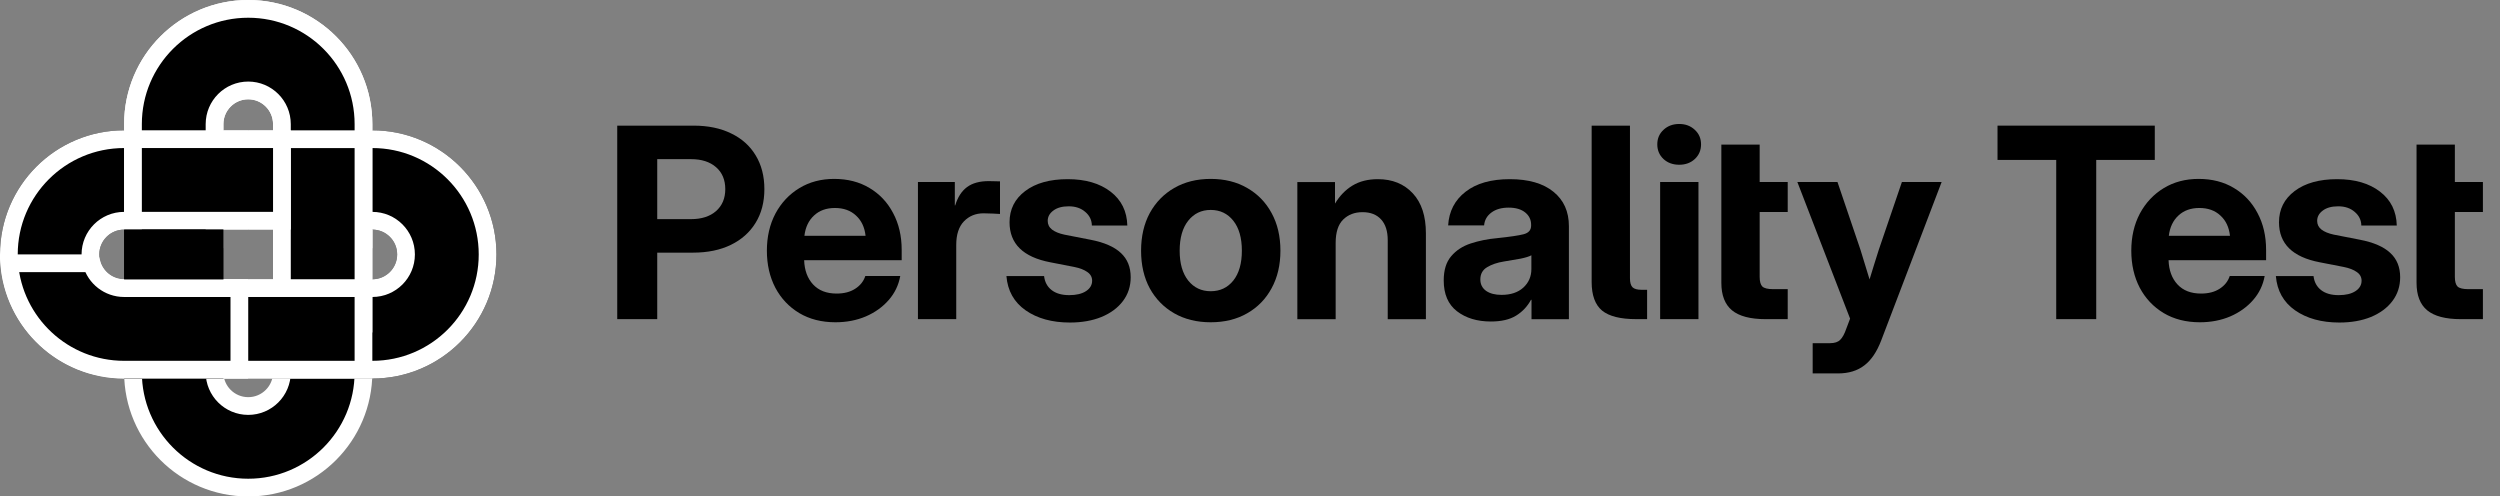
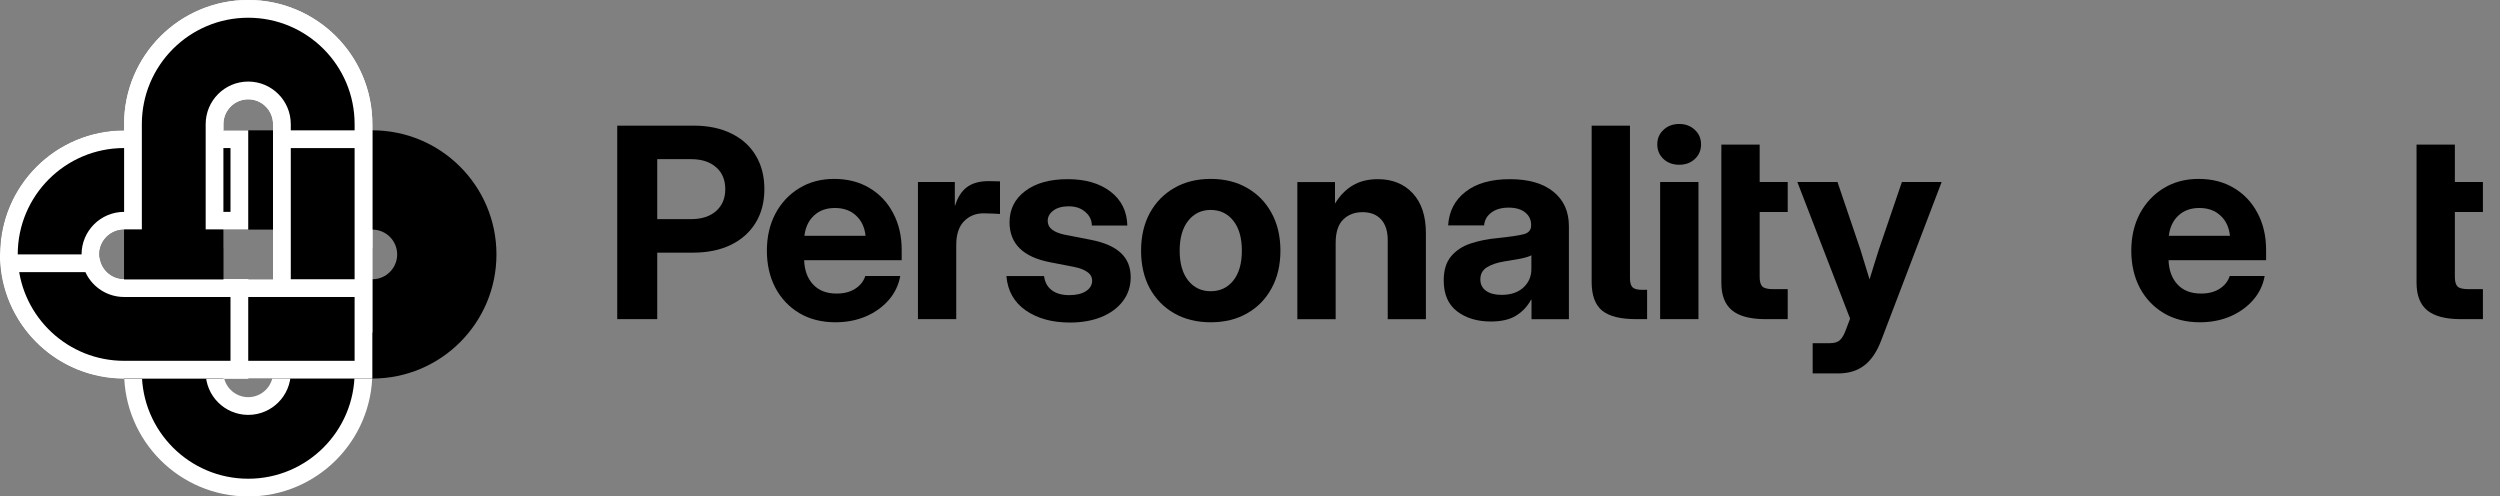
<svg xmlns="http://www.w3.org/2000/svg" width="141" height="28" viewBox="0 0 141 28" fill="none">
  <rect x="0" y="0" width="141" height="28" fill="#808080" stroke="none" />
  <path d="M15.9 21V7C15.9 5.951 15.049 5.1 14 5.1C12.951 5.1 12.1 5.951 12.1 7V21C12.1 22.049 12.951 22.9 14 22.9C15.049 22.9 15.9 22.049 15.9 21ZM7.5 7C7.5 3.41 10.41 0.5 14 0.5C17.59 0.5 20.5 3.41 20.5 7V21C20.5 24.59 17.59 27.5 14 27.5C10.41 27.5 7.5 24.59 7.5 21V7Z" fill="#4095BF" stroke="white" style="fill:#4095BF;fill:color(display-p3 0.251 0.584 0.749);fill-opacity:1;stroke:white;stroke-opacity:1;" />
  <path fill-rule="evenodd" clip-rule="evenodd" d="M21 12.95L7 12.95C6.227 12.95 5.6 13.577 5.6 14.35C5.6 15.123 6.227 15.75 7 15.75H21C21.773 15.75 22.4 15.123 22.4 14.35C22.4 13.577 21.773 12.95 21 12.95ZM0 14.35C0 18.216 3.134 21.35 7 21.35H21C24.866 21.35 28 18.216 28 14.35C28 10.484 24.866 7.35 21 7.35L7 7.35C3.134 7.35 0 10.484 0 14.35Z" fill="#66CC99" style="fill:#66CC99;fill:color(display-p3 0.4 0.8 0.6);fill-opacity:1;" />
-   <path d="M21 20.85H14.5V16.25H21C22.049 16.25 22.9 15.399 22.9 14.35C22.9 13.301 22.049 12.45 21 12.45H14.5V7.85H21C24.59 7.85 27.5 10.76 27.5 14.35C27.5 17.94 24.59 20.85 21 20.85Z" fill="#EBB547" stroke="white" style="fill:#EBB547;fill:color(display-p3 0.92 0.708 0.28);fill-opacity:1;stroke:white;stroke-opacity:1;" />
  <path d="M7 20.85H13.5V16.25H7C5.951 16.25 5.1 15.399 5.1 14.35C5.1 13.301 5.951 12.45 7 12.45H13.5V7.85H7C3.41 7.85 0.5 10.76 0.5 14.35C0.5 17.94 3.41 20.85 7 20.85Z" fill="#66CC99" stroke="white" style="fill:#66CC99;fill:color(display-p3 0.4 0.8 0.6);fill-opacity:1;stroke:white;stroke-opacity:1;" />
  <path d="M20.5 7V13.5H15.9V7C15.9 5.951 15.049 5.1 14 5.1C12.951 5.1 12.1 5.951 12.1 7V13.5H7.5V7C7.5 3.41 10.41 0.5 14 0.5C17.59 0.5 20.5 3.41 20.5 7Z" fill="#A67A59" stroke="white" style="fill:#A67A59;fill:color(display-p3 0.65 0.48 0.35);fill-opacity:1;stroke:white;stroke-opacity:1;" />
  <path d="M15.9 18.252V7.852H20.5V18.252H15.9Z" fill="#A67A59" stroke="white" style="fill:#A67A59;fill:color(display-p3 0.65 0.48 0.35);fill-opacity:1;stroke:white;stroke-opacity:1;" />
  <path d="M13.1 20.85H20.5V16.25H13.1V20.85Z" fill="#EBB547" stroke="white" style="fill:#EBB547;fill:color(display-p3 0.92 0.708 0.28);fill-opacity:1;stroke:white;stroke-opacity:1;" />
-   <path d="M7.5 12.449H15.9V7.849L7.5 7.849V12.449Z" fill="#EBB547" stroke="white" style="fill:#EBB547;fill:color(display-p3 0.92 0.708 0.28);fill-opacity:1;stroke:white;stroke-opacity:1;" />
  <path fill-rule="evenodd" clip-rule="evenodd" d="M7 12.95H12.6V21.35H7V12.95Z" fill="#A67A59" style="fill:#A67A59;fill:color(display-p3 0.65 0.48 0.35);fill-opacity:1;" />
  <path d="M7 20.85C3.578 20.85 0.774 18.206 0.519 14.85H5.166C5.386 15.657 6.124 16.25 7 16.25H13.5V20.85H7Z" fill="#66CC99" stroke="white" style="fill:#66CC99;fill:color(display-p3 0.4 0.8 0.6);fill-opacity:1;stroke:white;stroke-opacity:1;" />
  <path d="M7 12.95H12.6V15.75H7V12.95Z" fill="#4095BF" style="fill:#4095BF;fill:color(display-p3 0.251 0.584 0.749);fill-opacity:1;" />
  <path d="M140.036 10.266V11.957H138.454V15.612C138.454 15.876 138.505 16.059 138.607 16.162C138.715 16.259 138.915 16.308 139.208 16.308H140.036V18H138.783C137.929 18 137.299 17.834 136.894 17.502C136.493 17.17 136.293 16.652 136.293 15.949V8.156H138.454V10.266H140.036Z" fill="#0D1321" style="fill:#0D1321;fill:color(display-p3 0.051 0.074 0.129);fill-opacity:1;" />
-   <path d="M131.941 18.191C130.935 18.191 130.103 17.962 129.443 17.503C128.789 17.044 128.428 16.399 128.359 15.569H130.483C130.522 15.906 130.664 16.17 130.908 16.36C131.152 16.551 131.484 16.646 131.904 16.646C132.305 16.646 132.62 16.57 132.849 16.419C133.079 16.268 133.193 16.072 133.193 15.833C133.193 15.628 133.103 15.464 132.922 15.342C132.747 15.215 132.502 15.12 132.19 15.057L130.835 14.793C129.302 14.5 128.535 13.748 128.535 12.537C128.535 11.805 128.831 11.216 129.421 10.772C130.012 10.328 130.811 10.105 131.816 10.105C132.817 10.105 133.623 10.34 134.233 10.809C134.844 11.277 135.159 11.915 135.178 12.72H133.179C133.174 12.413 133.049 12.156 132.805 11.951C132.566 11.741 132.256 11.636 131.875 11.636C131.504 11.636 131.213 11.717 131.003 11.878C130.793 12.034 130.688 12.227 130.688 12.457C130.688 12.657 130.769 12.82 130.93 12.947C131.096 13.074 131.328 13.169 131.626 13.233L133.091 13.519C133.872 13.67 134.446 13.919 134.812 14.266C135.183 14.607 135.369 15.064 135.369 15.635C135.369 16.148 135.222 16.597 134.929 16.983C134.641 17.364 134.238 17.662 133.721 17.877C133.208 18.086 132.615 18.191 131.941 18.191Z" fill="#0D1321" style="fill:#0D1321;fill:color(display-p3 0.051 0.074 0.129);fill-opacity:1;" />
  <path d="M124.072 18.176C123.291 18.176 122.61 18.002 122.029 17.656C121.453 17.309 121.003 16.833 120.681 16.227C120.364 15.617 120.205 14.921 120.205 14.14C120.205 13.354 120.366 12.656 120.688 12.045C121.016 11.435 121.465 10.957 122.036 10.61C122.607 10.263 123.262 10.09 123.999 10.09C124.761 10.09 125.425 10.261 125.991 10.602C126.562 10.94 127.007 11.411 127.324 12.016C127.646 12.617 127.808 13.31 127.808 14.096V14.675H122.307C122.327 15.246 122.495 15.703 122.812 16.044C123.13 16.386 123.572 16.557 124.138 16.557C124.558 16.557 124.907 16.467 125.186 16.286C125.469 16.105 125.659 15.866 125.757 15.568H127.727C127.634 16.081 127.417 16.533 127.075 16.923C126.733 17.314 126.304 17.622 125.786 17.846C125.269 18.066 124.697 18.176 124.072 18.176ZM122.322 13.298H125.771C125.718 12.815 125.537 12.434 125.229 12.155C124.927 11.872 124.531 11.73 124.043 11.73C123.56 11.73 123.167 11.872 122.864 12.155C122.561 12.434 122.38 12.815 122.322 13.298Z" fill="#0D1321" style="fill:#0D1321;fill:color(display-p3 0.051 0.074 0.129);fill-opacity:1;" />
-   <path d="M112.66 9.02V7.086H121.53V9.02H118.227V17.999H115.971V9.02H112.66Z" fill="#0D1321" style="fill:#0D1321;fill:color(display-p3 0.051 0.074 0.129);fill-opacity:1;" />
  <path d="M102.235 21.061V19.355H103.217C103.476 19.355 103.666 19.291 103.788 19.165C103.915 19.043 104.03 18.832 104.132 18.535L104.345 17.971L101.371 10.266H103.634L104.931 14.089C105.019 14.367 105.104 14.646 105.187 14.924C105.275 15.202 105.36 15.48 105.443 15.759C105.526 15.48 105.612 15.202 105.7 14.924C105.788 14.641 105.875 14.362 105.963 14.089L107.267 10.266H109.508L106.103 19.194C105.858 19.838 105.541 20.31 105.15 20.607C104.76 20.91 104.264 21.061 103.664 21.061H102.235Z" fill="#0D1321" style="fill:#0D1321;fill:color(display-p3 0.051 0.074 0.129);fill-opacity:1;" />
  <path d="M100.827 10.266V11.957H99.245V15.612C99.245 15.876 99.296 16.059 99.398 16.162C99.506 16.259 99.706 16.308 99.999 16.308H100.827V18H99.574C98.72 18 98.09 17.834 97.685 17.502C97.284 17.17 97.084 16.652 97.084 15.949V8.156H99.245V10.266H100.827Z" fill="#0D1321" style="fill:#0D1321;fill:color(display-p3 0.051 0.074 0.129);fill-opacity:1;" />
  <path d="M93.632 18V10.266H95.793V18H93.632ZM94.709 9.292C94.352 9.292 94.057 9.185 93.822 8.97C93.588 8.75 93.471 8.474 93.471 8.142C93.471 7.81 93.588 7.537 93.822 7.322C94.057 7.102 94.352 6.992 94.709 6.992C95.06 6.992 95.353 7.102 95.587 7.322C95.822 7.537 95.939 7.81 95.939 8.142C95.939 8.474 95.822 8.75 95.587 8.97C95.353 9.185 95.06 9.292 94.709 9.292Z" fill="#0D1321" style="fill:#0D1321;fill:color(display-p3 0.051 0.074 0.129);fill-opacity:1;" />
  <path d="M92.274 17.999C91.391 17.999 90.751 17.838 90.356 17.516C89.965 17.189 89.769 16.651 89.769 15.904V7.086H91.93V15.699C91.93 15.938 91.979 16.107 92.077 16.205C92.174 16.297 92.343 16.344 92.582 16.344H92.897V17.999H92.274Z" fill="#0D1321" style="fill:#0D1321;fill:color(display-p3 0.051 0.074 0.129);fill-opacity:1;" />
  <path d="M84.085 18.133C83.313 18.133 82.676 17.94 82.173 17.554C81.675 17.169 81.426 16.59 81.426 15.818C81.426 15.237 81.565 14.783 81.843 14.456C82.122 14.124 82.49 13.882 82.949 13.731C83.408 13.58 83.906 13.479 84.443 13.431C85.151 13.357 85.647 13.284 85.93 13.211C86.213 13.138 86.355 12.977 86.355 12.727V12.676C86.355 12.393 86.243 12.161 86.018 11.98C85.793 11.8 85.483 11.71 85.088 11.71C84.688 11.71 84.363 11.802 84.114 11.988C83.865 12.173 83.728 12.415 83.704 12.713H81.675C81.724 11.917 82.051 11.285 82.656 10.816C83.262 10.342 84.094 10.105 85.154 10.105C86.213 10.105 87.034 10.342 87.615 10.816C88.196 11.285 88.486 11.932 88.486 12.757V18.001H86.377V16.91H86.348C86.143 17.286 85.862 17.584 85.505 17.803C85.149 18.023 84.675 18.133 84.085 18.133ZM84.685 16.631C85.203 16.631 85.613 16.495 85.915 16.221C86.218 15.943 86.37 15.594 86.37 15.174V14.398C86.248 14.466 86.045 14.529 85.762 14.588C85.478 14.642 85.164 14.695 84.817 14.749C84.446 14.808 84.131 14.915 83.872 15.071C83.618 15.223 83.491 15.452 83.491 15.76C83.491 16.033 83.599 16.248 83.814 16.404C84.033 16.556 84.324 16.631 84.685 16.631Z" fill="#0D1321" style="fill:#0D1321;fill:color(display-p3 0.051 0.074 0.129);fill-opacity:1;" />
  <path d="M75.331 13.702V18.001H73.17V10.267H75.294V11.482C75.558 11.043 75.887 10.704 76.283 10.464C76.678 10.225 77.154 10.105 77.711 10.105C78.531 10.105 79.188 10.372 79.681 10.904C80.174 11.431 80.421 12.183 80.421 13.16V18.001H78.268V13.555C78.268 13.038 78.143 12.645 77.894 12.376C77.645 12.102 77.296 11.966 76.847 11.966C76.402 11.966 76.039 12.105 75.755 12.383C75.472 12.662 75.331 13.101 75.331 13.702Z" fill="#0D1321" style="fill:#0D1321;fill:color(display-p3 0.051 0.074 0.129);fill-opacity:1;" />
  <path d="M68.283 18.176C67.502 18.176 66.816 18.007 66.225 17.67C65.639 17.334 65.18 16.865 64.848 16.264C64.521 15.659 64.357 14.951 64.357 14.14C64.357 13.33 64.521 12.622 64.848 12.016C65.18 11.411 65.639 10.94 66.225 10.602C66.816 10.261 67.502 10.09 68.283 10.09C69.069 10.09 69.755 10.261 70.341 10.602C70.932 10.94 71.391 11.411 71.718 12.016C72.05 12.622 72.216 13.33 72.216 14.14C72.216 14.946 72.05 15.651 71.718 16.257C71.391 16.862 70.932 17.334 70.341 17.67C69.755 18.007 69.069 18.176 68.283 18.176ZM68.283 16.425C68.811 16.425 69.235 16.225 69.558 15.825C69.88 15.419 70.041 14.858 70.041 14.14C70.041 13.418 69.88 12.854 69.558 12.448C69.235 12.043 68.811 11.84 68.283 11.84C67.761 11.84 67.338 12.043 67.016 12.448C66.694 12.854 66.533 13.418 66.533 14.14C66.533 14.858 66.694 15.419 67.016 15.825C67.338 16.225 67.761 16.425 68.283 16.425Z" fill="#0D1321" style="fill:#0D1321;fill:color(display-p3 0.051 0.074 0.129);fill-opacity:1;" />
  <path d="M60.343 18.191C59.337 18.191 58.505 17.962 57.846 17.503C57.191 17.044 56.83 16.399 56.762 15.569H58.886C58.925 15.906 59.066 16.17 59.31 16.36C59.555 16.551 59.887 16.646 60.307 16.646C60.707 16.646 61.022 16.57 61.252 16.419C61.481 16.268 61.596 16.072 61.596 15.833C61.596 15.628 61.505 15.464 61.325 15.342C61.149 15.215 60.905 15.12 60.592 15.057L59.237 14.793C57.704 14.5 56.938 13.748 56.938 12.537C56.938 11.805 57.233 11.216 57.824 10.772C58.415 10.328 59.213 10.105 60.219 10.105C61.22 10.105 62.025 10.34 62.636 10.809C63.246 11.277 63.561 11.915 63.581 12.72H61.581C61.576 12.413 61.452 12.156 61.208 11.951C60.968 11.741 60.658 11.636 60.277 11.636C59.906 11.636 59.616 11.717 59.406 11.878C59.196 12.034 59.091 12.227 59.091 12.457C59.091 12.657 59.171 12.82 59.333 12.947C59.498 13.074 59.73 13.169 60.028 13.233L61.493 13.519C62.274 13.67 62.848 13.919 63.214 14.266C63.585 14.607 63.771 15.064 63.771 15.635C63.771 16.148 63.624 16.597 63.331 16.983C63.044 17.364 62.641 17.662 62.123 17.877C61.61 18.086 61.017 18.191 60.343 18.191Z" fill="#0D1321" style="fill:#0D1321;fill:color(display-p3 0.051 0.074 0.129);fill-opacity:1;" />
  <path d="M51.772 18V10.266H53.852V11.585H53.873C54.015 11.121 54.237 10.776 54.54 10.552C54.843 10.327 55.251 10.215 55.763 10.215C55.89 10.215 56.005 10.217 56.107 10.222C56.215 10.227 56.312 10.229 56.4 10.229V12.068C56.322 12.063 56.193 12.056 56.012 12.046C55.831 12.036 55.651 12.031 55.47 12.031C55.026 12.031 54.657 12.183 54.364 12.485C54.076 12.788 53.932 13.23 53.932 13.811V18H51.772Z" fill="#0D1321" style="fill:#0D1321;fill:color(display-p3 0.051 0.074 0.129);fill-opacity:1;" />
  <path d="M47.119 18.176C46.338 18.176 45.657 18.002 45.076 17.656C44.499 17.309 44.05 16.833 43.728 16.227C43.411 15.617 43.252 14.921 43.252 14.14C43.252 13.354 43.413 12.656 43.735 12.045C44.062 11.435 44.512 10.957 45.083 10.61C45.654 10.263 46.309 10.09 47.046 10.09C47.808 10.09 48.472 10.261 49.038 10.602C49.609 10.94 50.054 11.411 50.371 12.016C50.693 12.617 50.855 13.31 50.855 14.096V14.675H45.354C45.373 15.246 45.542 15.703 45.859 16.044C46.177 16.386 46.619 16.557 47.185 16.557C47.605 16.557 47.954 16.467 48.232 16.286C48.516 16.105 48.706 15.866 48.804 15.568H50.774C50.681 16.081 50.464 16.533 50.122 16.923C49.78 17.314 49.351 17.622 48.833 17.846C48.315 18.066 47.744 18.176 47.119 18.176ZM45.369 13.298H48.818C48.765 12.815 48.584 12.434 48.276 12.155C47.974 11.872 47.578 11.73 47.09 11.73C46.606 11.73 46.213 11.872 45.911 12.155C45.608 12.434 45.427 12.815 45.369 13.298Z" fill="#0D1321" style="fill:#0D1321;fill:color(display-p3 0.051 0.074 0.129);fill-opacity:1;" />
  <path d="M34.812 17.999V7.086H39.119C39.935 7.086 40.64 7.232 41.236 7.525C41.836 7.813 42.298 8.226 42.62 8.763C42.947 9.3 43.111 9.935 43.111 10.668C43.111 11.4 42.945 12.035 42.613 12.572C42.286 13.104 41.822 13.517 41.221 13.81C40.621 14.102 39.91 14.249 39.09 14.249H37.068V17.999H34.812ZM37.068 12.359H38.973C39.568 12.359 40.04 12.208 40.386 11.905C40.733 11.598 40.906 11.185 40.906 10.668C40.906 10.145 40.733 9.732 40.386 9.43C40.04 9.127 39.568 8.976 38.973 8.976H37.068V12.359Z" fill="#0D1321" style="fill:#0D1321;fill:color(display-p3 0.051 0.074 0.129);fill-opacity:1;" />
</svg>